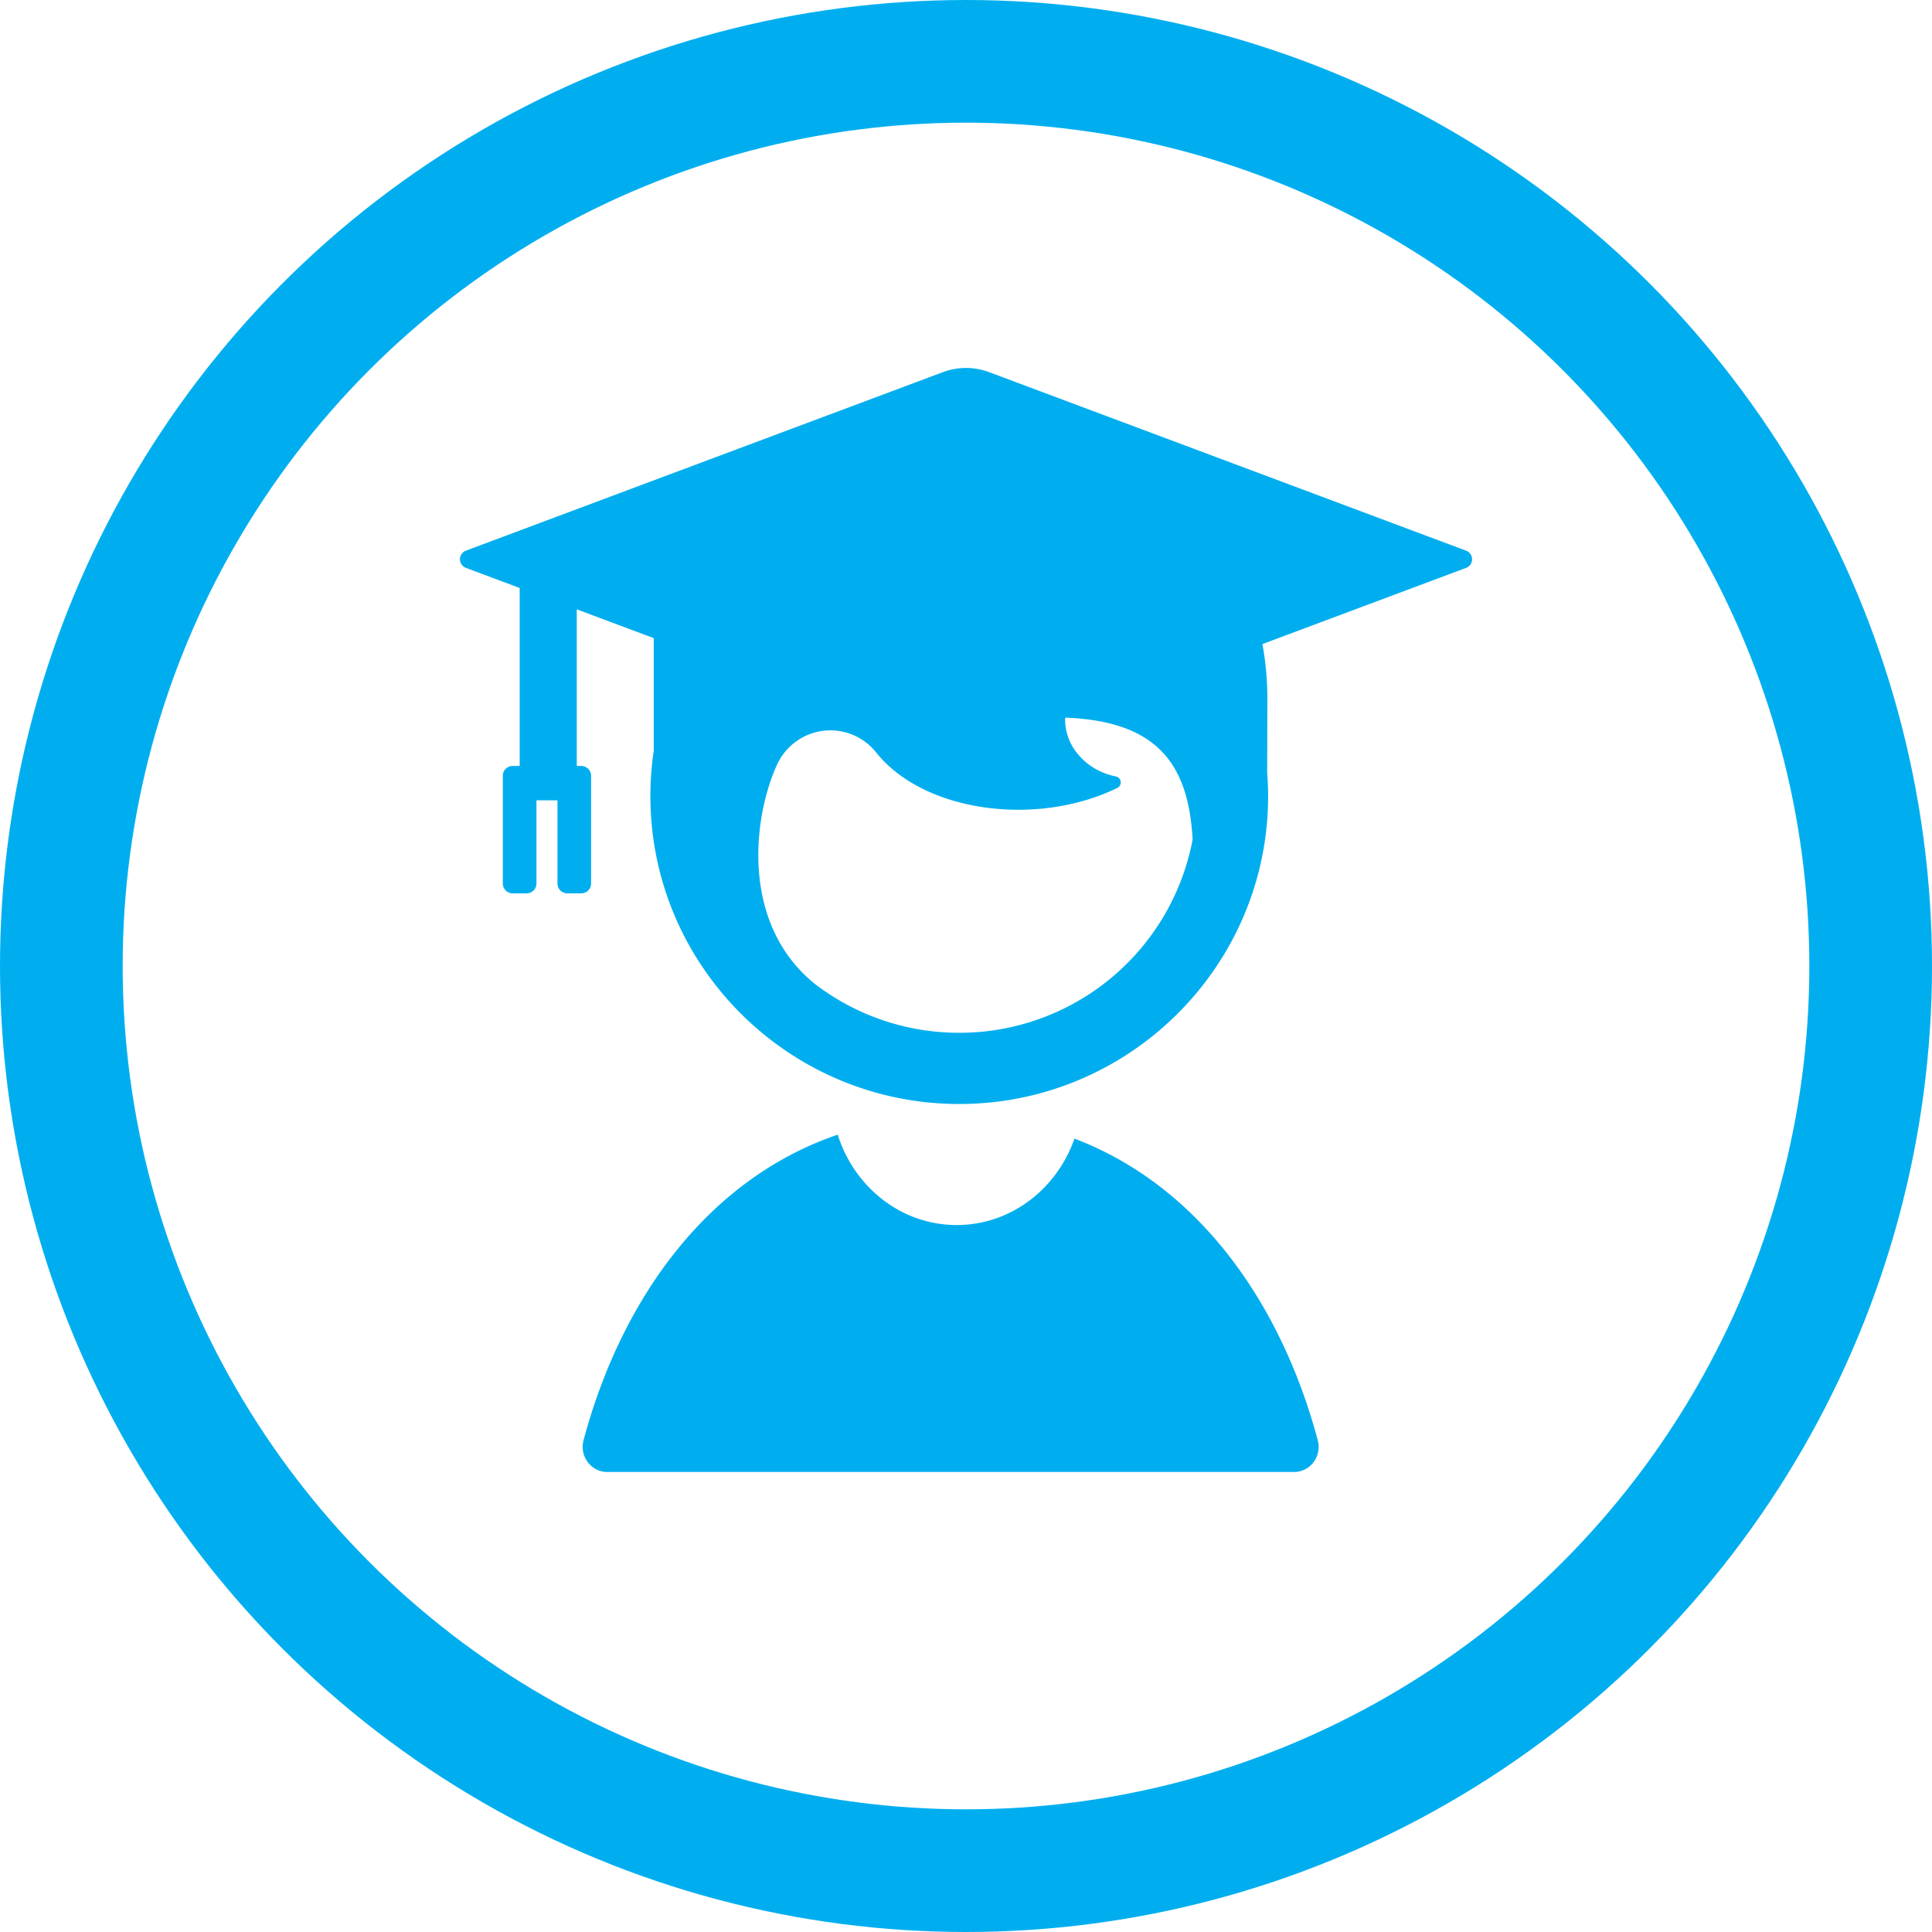
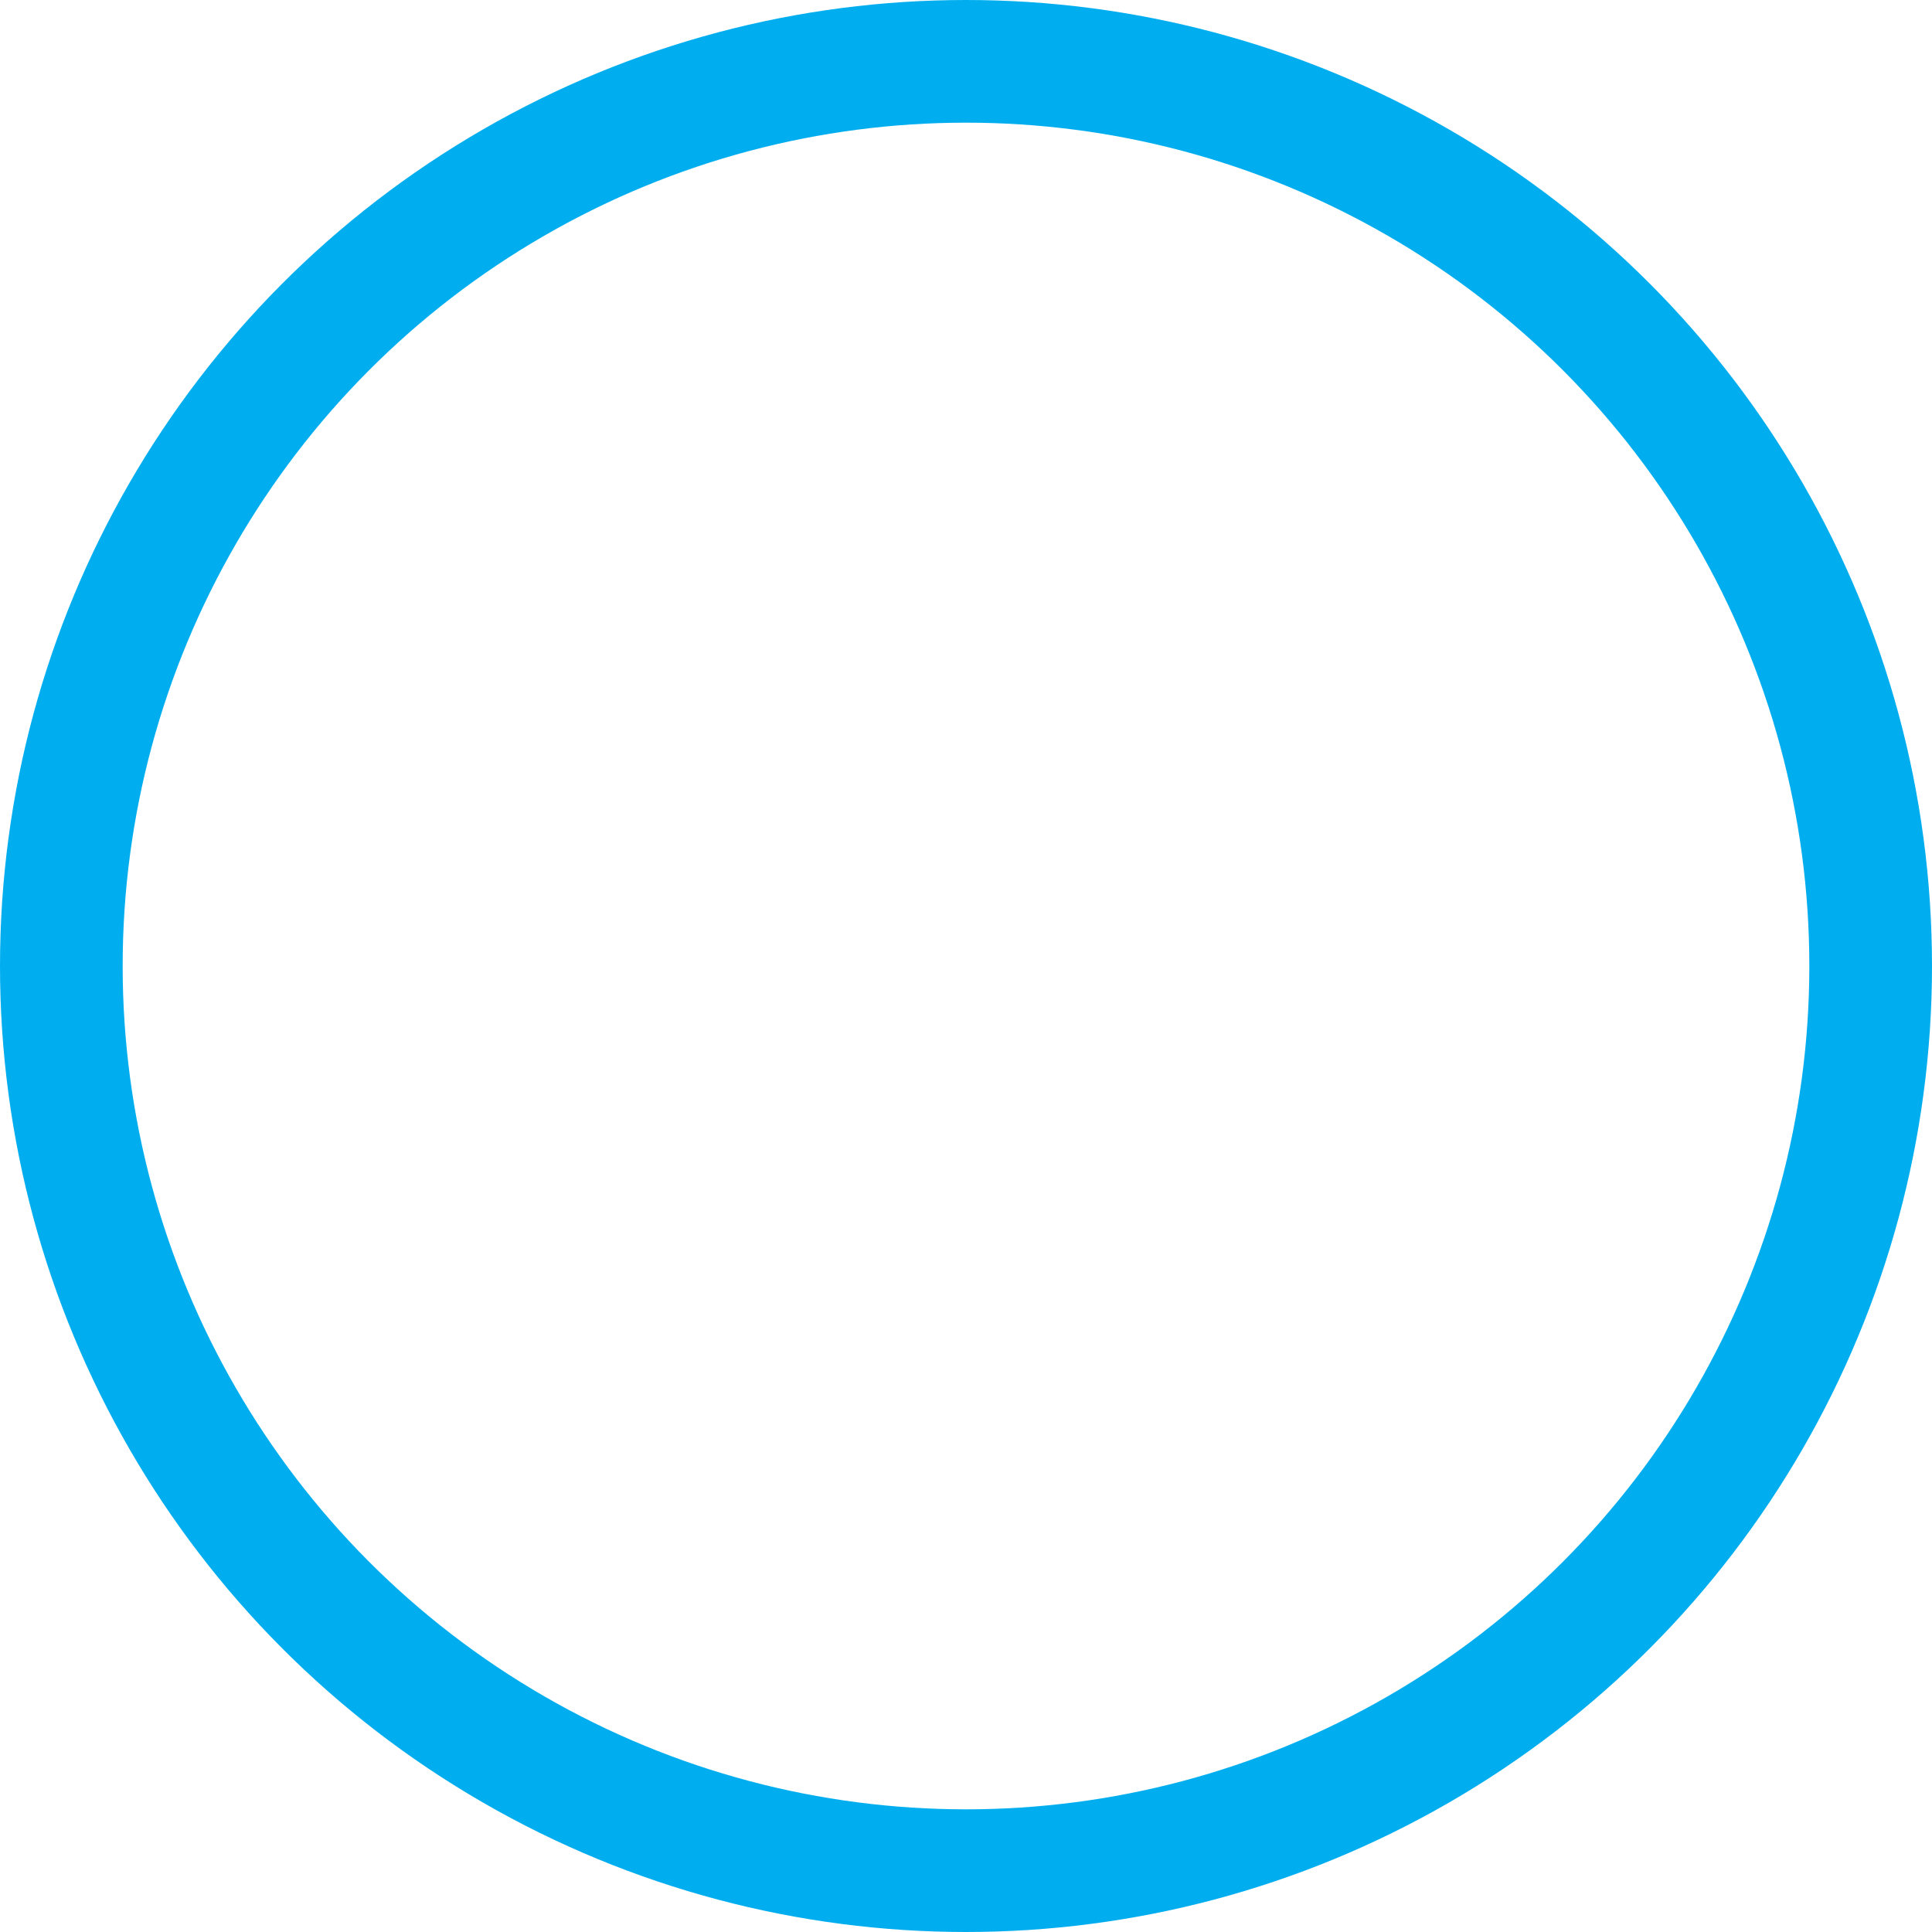
<svg xmlns="http://www.w3.org/2000/svg" width="63" height="63" viewBox="0 0 63 63">
  <g fill="none" fill-rule="evenodd">
    <circle cx="31.5" cy="31.5" r="29.5" stroke="#00AEEF" stroke-width="4" />
    <g fill="#00AEEF">
-       <path d="M35.037 37.128c-.574 1.645-2.077 2.819-3.84 2.819-1.808 0-3.342-1.236-3.88-2.947-4.21 1.434-7.042 5.314-8.288 9.964-.141.527.251 1.036.772 1.036h22.398c.52 0 .913-.509.772-1.036-1.212-4.519-3.92-8.309-7.934-9.836M31.28 33.678a7.721 7.721 0 0 1-4.706-1.592c-2.418-1.95-2.032-5.4-1.241-7.139a1.923 1.923 0 0 1 1.509-1.117 1.91 1.91 0 0 1 1.731.71c1.549 1.943 5.228 2.439 7.862 1.153a.199.199 0 0 0 .109-.204.197.197 0 0 0-.157-.17c-.977-.195-1.69-1.006-1.652-1.91l.024-.008c2.9.123 3.996 1.43 4.13 3.977a7.738 7.738 0 0 1-7.61 6.3m16.525-15.723l-15.551-5.82a2.153 2.153 0 0 0-1.506 0l-15.551 5.82a.3.3 0 0 0 0 .564l1.75.655v5.803h-.228a.321.321 0 0 0-.322.32v3.514c0 .177.144.32.322.32h.453a.321.321 0 0 0 .322-.32v-2.713h.685v2.713c0 .177.144.32.322.32h.453a.321.321 0 0 0 .322-.32v-3.514a.321.321 0 0 0-.322-.32h-.145V19.87l2.51.939v3.67c-.072.483-.11.976-.11 1.478C21.208 31.495 25.726 36 31.28 36c5.554 0 10.072-4.505 10.072-10.042 0-.255-.013-.506-.031-.755l.007-2.404c0-.639-.058-1.236-.163-1.796l6.64-2.484a.3.3 0 0 0 0-.564" />
-     </g>
+       </g>
  </g>
</svg>